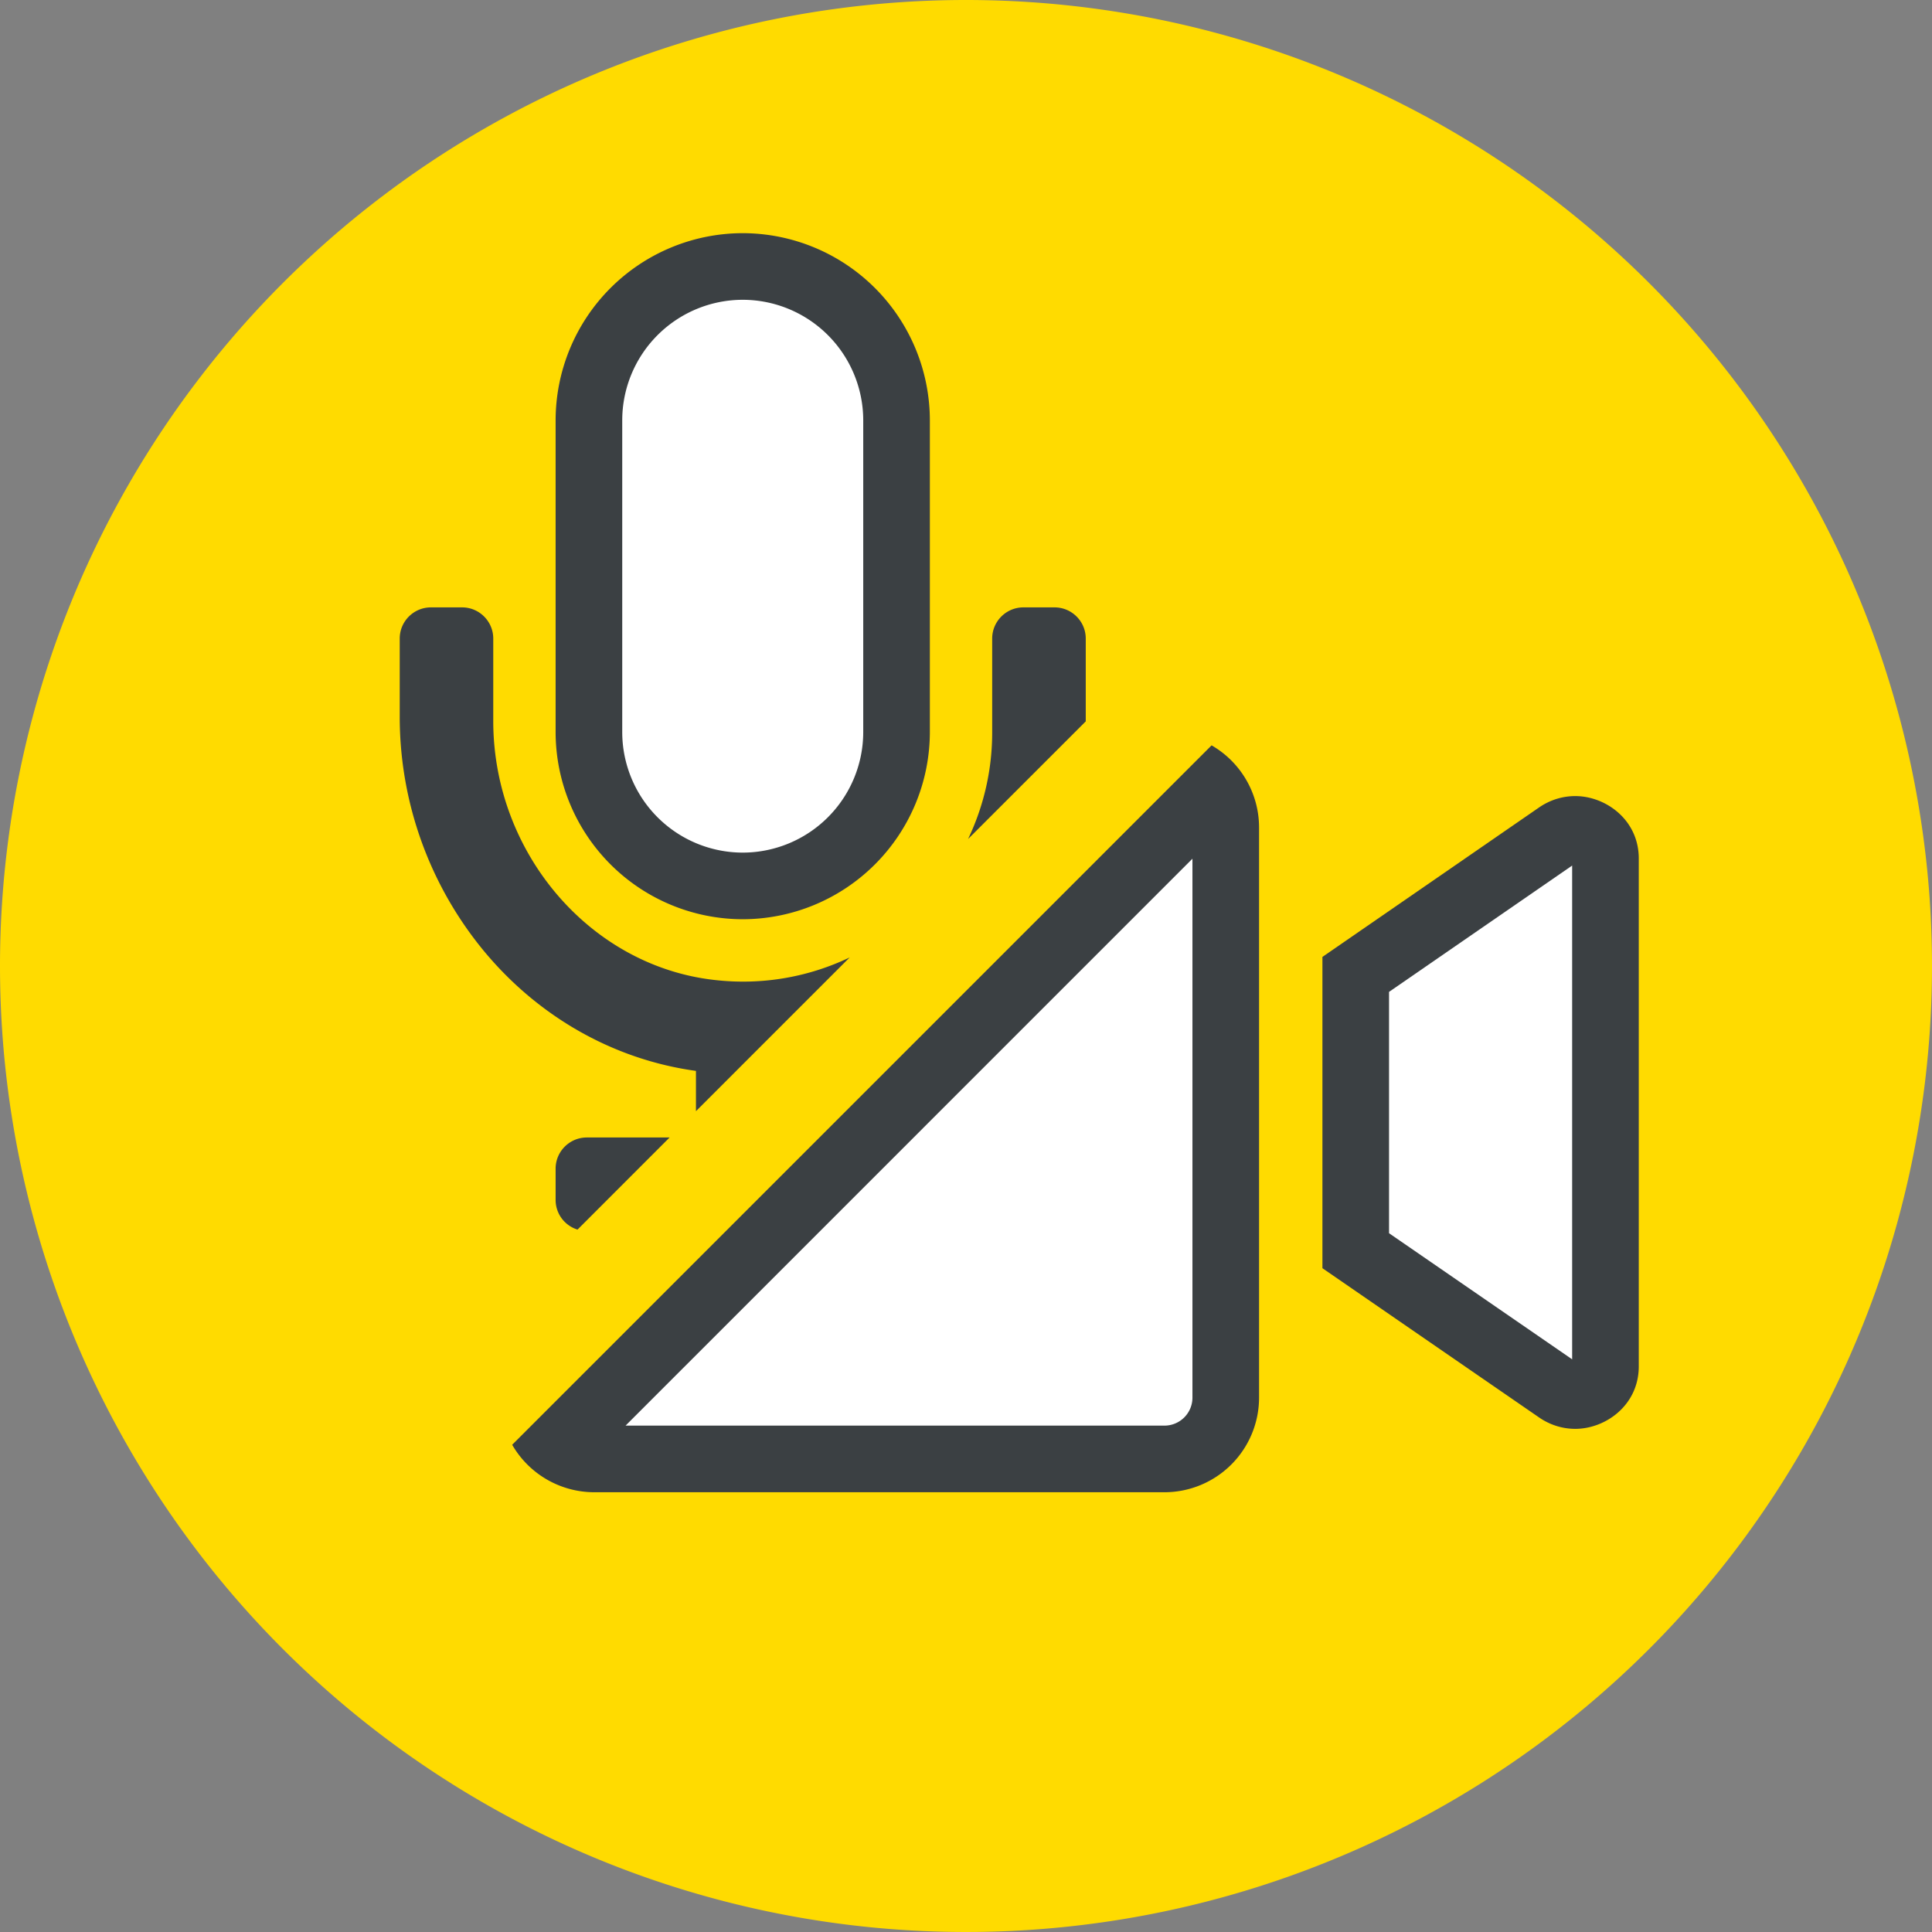
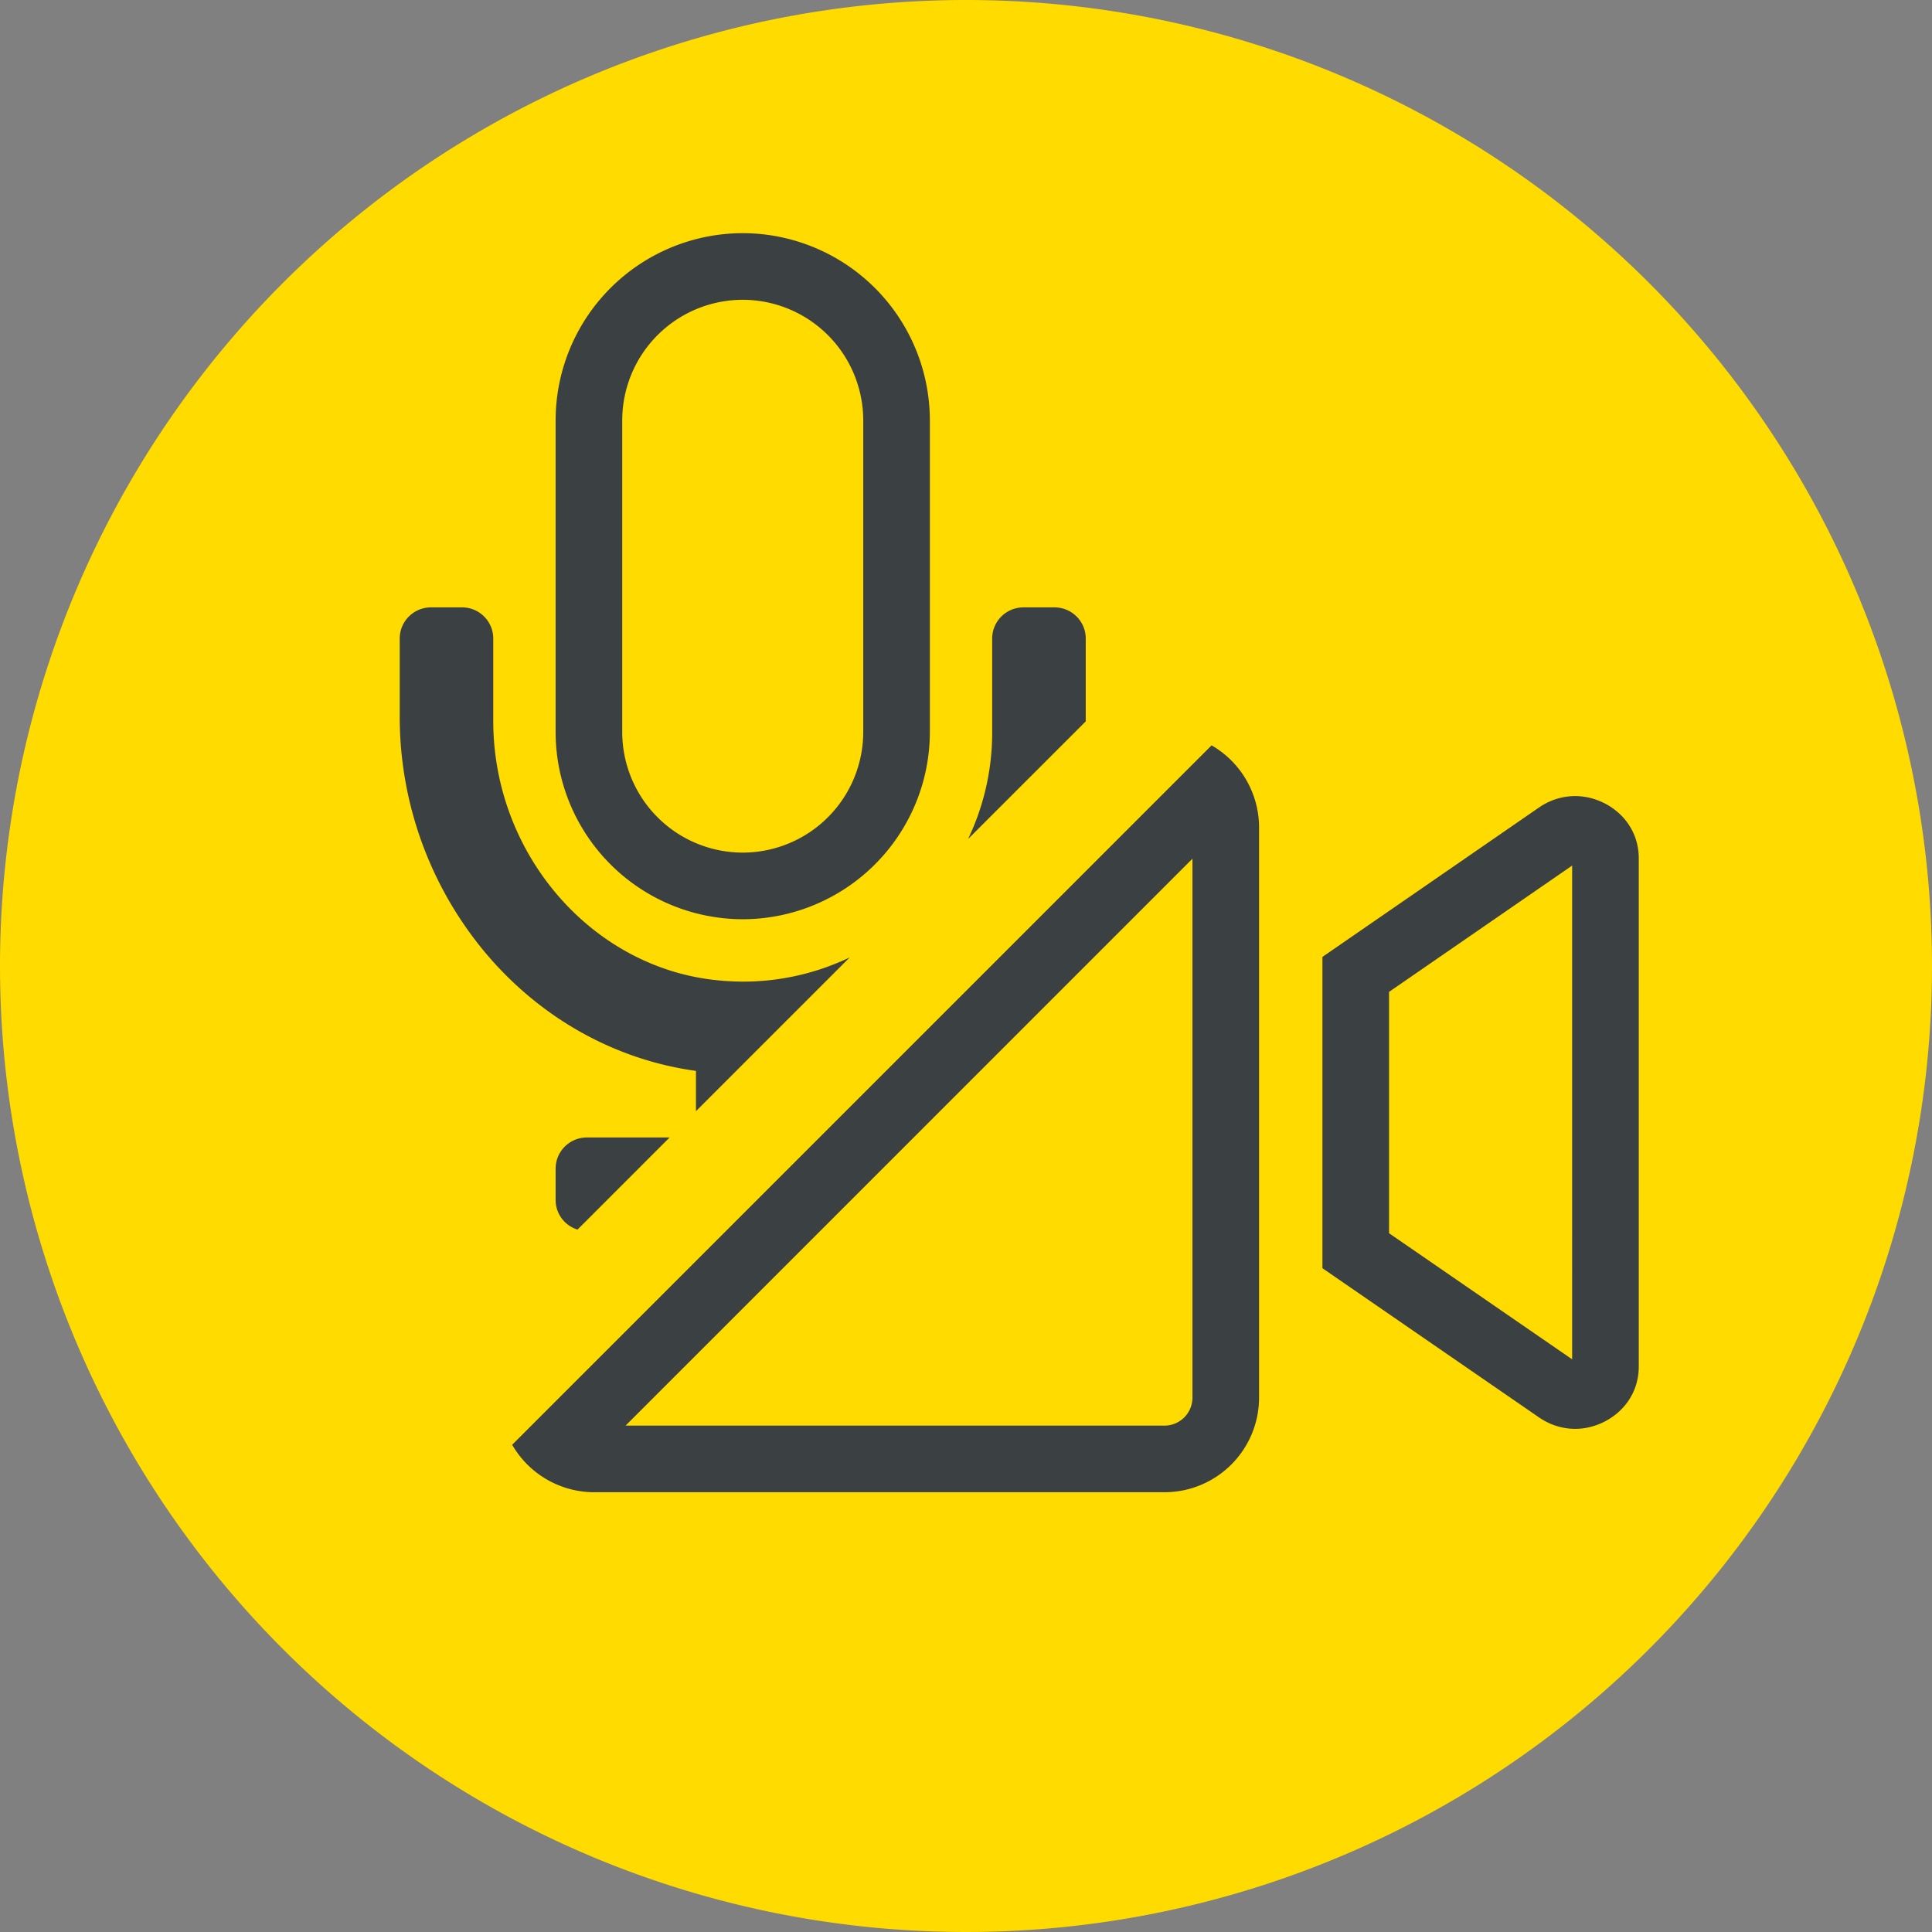
<svg xmlns="http://www.w3.org/2000/svg" width="58" height="58">
  <rect width="100%" height="100%" fill="#808080" stroke="none" />
  <path data-name="パス 625" d="M29 0A29 29 0 1 1 0 29 29 29 0 0 1 29 0z" fill="#ffdb00" />
  <g data-name="パス 747" fill="#fff">
-     <path d="M34.96 43.798H17.838c-.403 0-.79-.134-1.104-.37L36.43 23.735c.235.314.37.7.37 1.104V41.96a1.84 1.84 0 0 1-1.84 1.838zm12.329-1.903a.91.91 0 0 1-.517-.165L40.7 37.547v-8.295l6.074-4.19a.913.913 0 0 1 .516-.164c.366 0 .907.278.907.873v15.25c0 .596-.541.874-.907.874z" />
    <path d="M34.96 42.798a.84.84 0 0 0 .838-.838V25.779L18.78 42.798h16.18m12.237-1.99V25.985L41.7 29.777v7.245l5.497 3.786m-12.236 3.99H17.838a2.848 2.848 0 0 1-2.462-1.425l20.997-20.997a2.848 2.848 0 0 1 1.425 2.462V41.96a2.842 2.842 0 0 1-2.838 2.838zm12.329-1.903c-.385 0-.76-.118-1.084-.341L39.7 38.072v-9.345l6.506-4.488c.325-.223.7-.34 1.084-.34.917 0 1.907.715 1.907 1.872v15.25c0 1.158-.99 1.874-1.907 1.874z" fill="#3b4043" />
  </g>
  <g data-name="パス 748" fill="#fff">
-     <path d="M21.6 31.237l-.57-.079c-2.221-.305-4.26-1.463-5.744-3.26A10.04 10.04 0 0 1 13 21.519v-2.285h.808v2.41c0 4.507 3.358 8.364 7.645 8.781.277.028.562.042.844.042h.073l-.77.77zm.697-4.641a4.623 4.623 0 0 1-4.617-4.618v-9.36A4.623 4.623 0 0 1 22.297 8a4.623 4.623 0 0 1 4.618 4.618v9.36a4.623 4.623 0 0 1-4.618 4.618zm8.488-4.545v-2.817h.81v2.008l-.81.81z" />
    <path d="M22.297 25.596a3.622 3.622 0 0 0 3.618-3.618v-9.36A3.622 3.622 0 0 0 22.297 9a3.621 3.621 0 0 0-3.617 3.618v9.36a3.621 3.621 0 0 0 3.617 3.618m-4.96 11.317a.931.931 0 0 1-.657-.894v-.935c0-.516.42-.936.937-.936h2.485l-2.764 2.765zm3.556-3.555V32.149c-2.47-.34-4.735-1.624-6.378-3.614A11.043 11.043 0 0 1 12 21.519v-2.35c0-.515.42-.935.937-.935h.936c.515 0 .935.42.935.936v2.474c0 3.998 2.961 7.418 6.742 7.786a7.41 7.41 0 0 0 3.958-.687l-4.613 4.613-.002.002zm1.404-5.762a5.624 5.624 0 0 1-5.617-5.618v-9.36A5.624 5.624 0 0 1 22.297 7a5.625 5.625 0 0 1 5.618 5.618v9.36a5.625 5.625 0 0 1-5.618 5.618zm6.769-2.411l-.002-.001a7.407 7.407 0 0 0 .722-3.206V19.17c0-.516.42-.936.936-.936h.936c.517 0 .937.42.937.936v2.486l-3.53 3.529z" fill="#3b4043" />
  </g>
</svg>